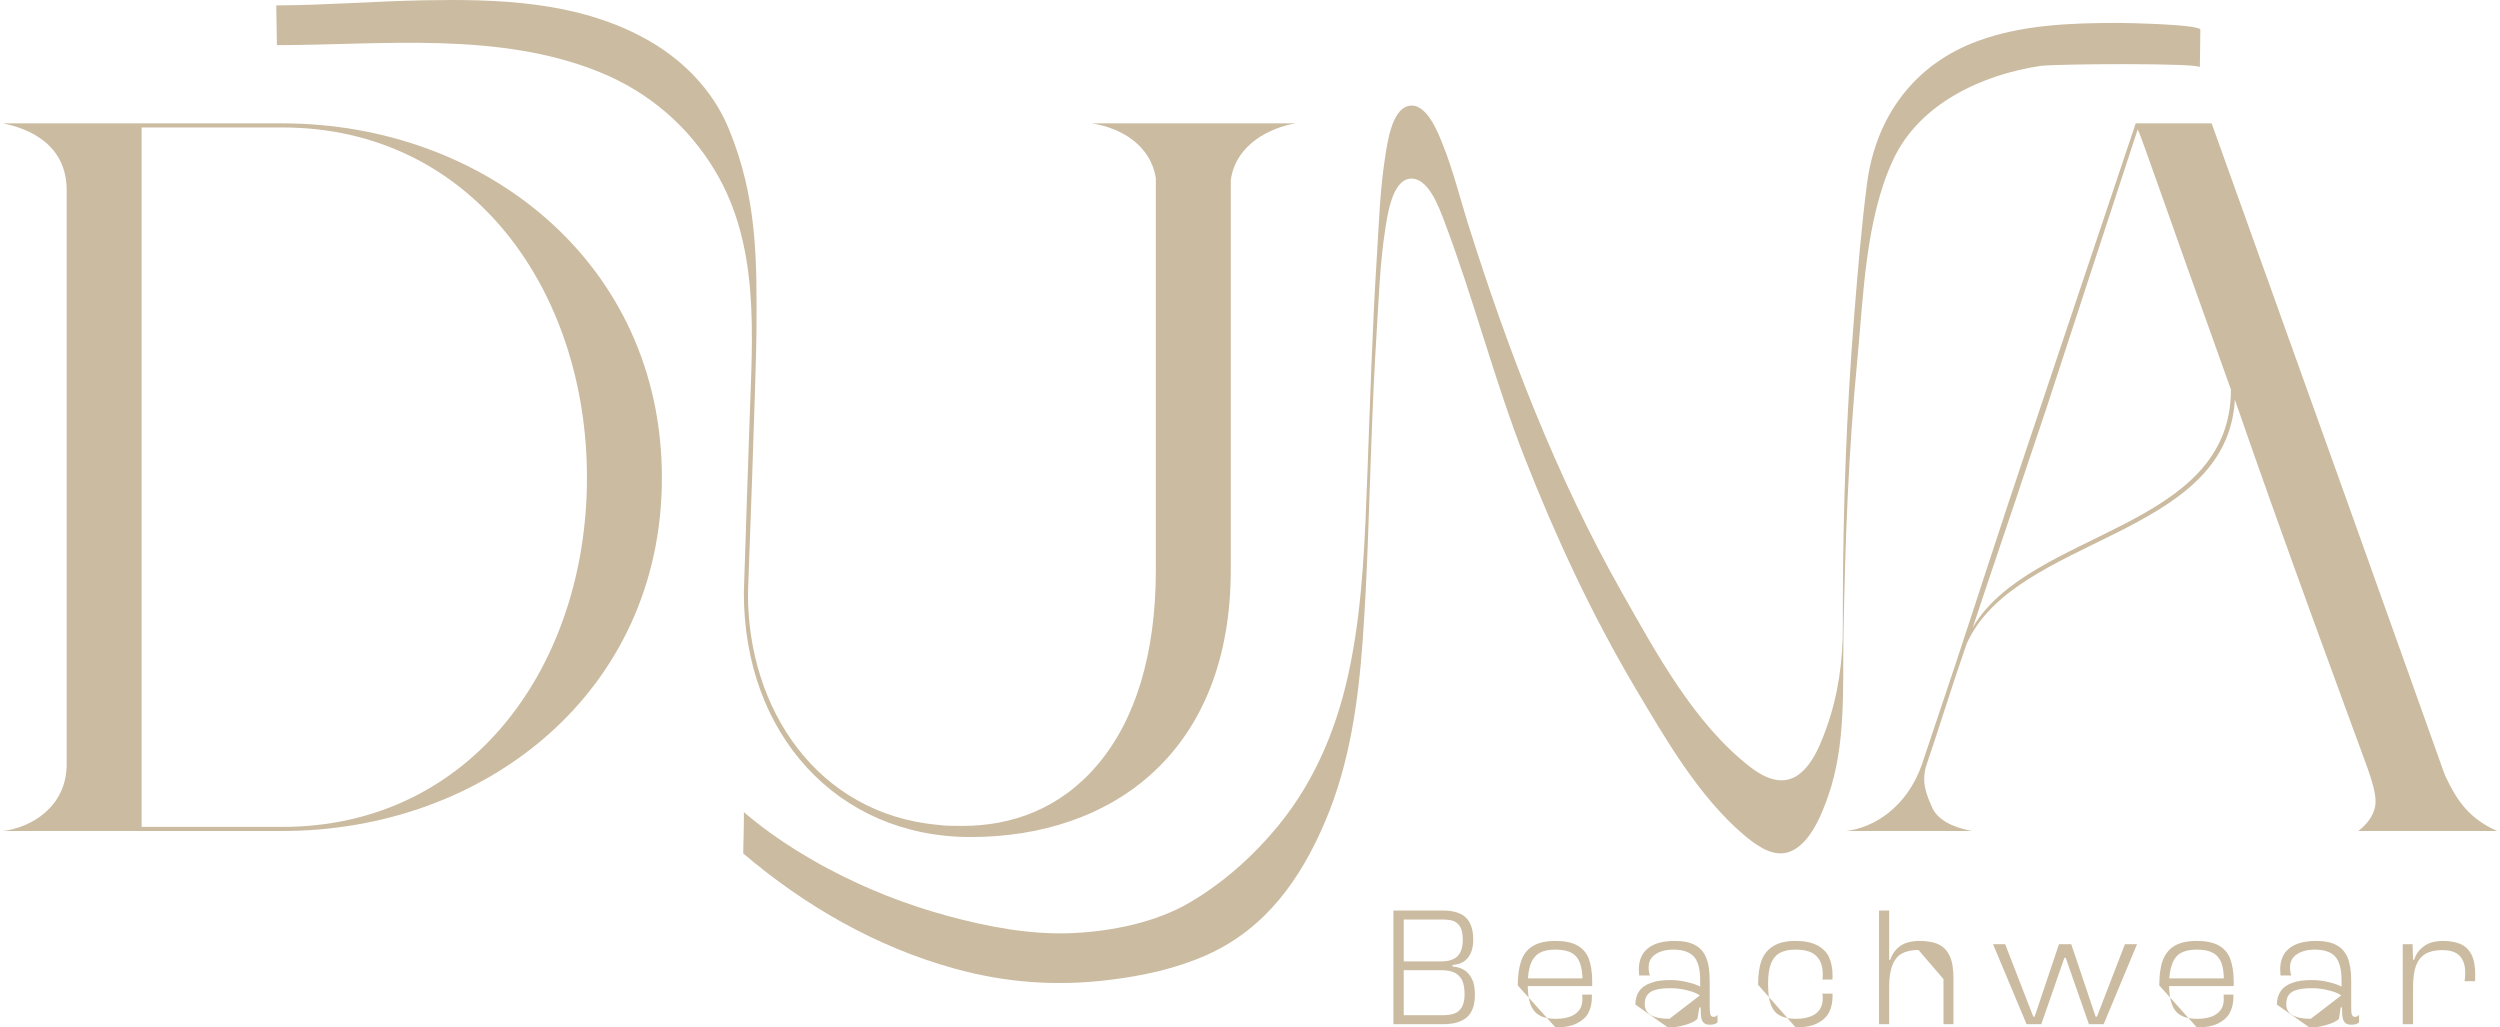
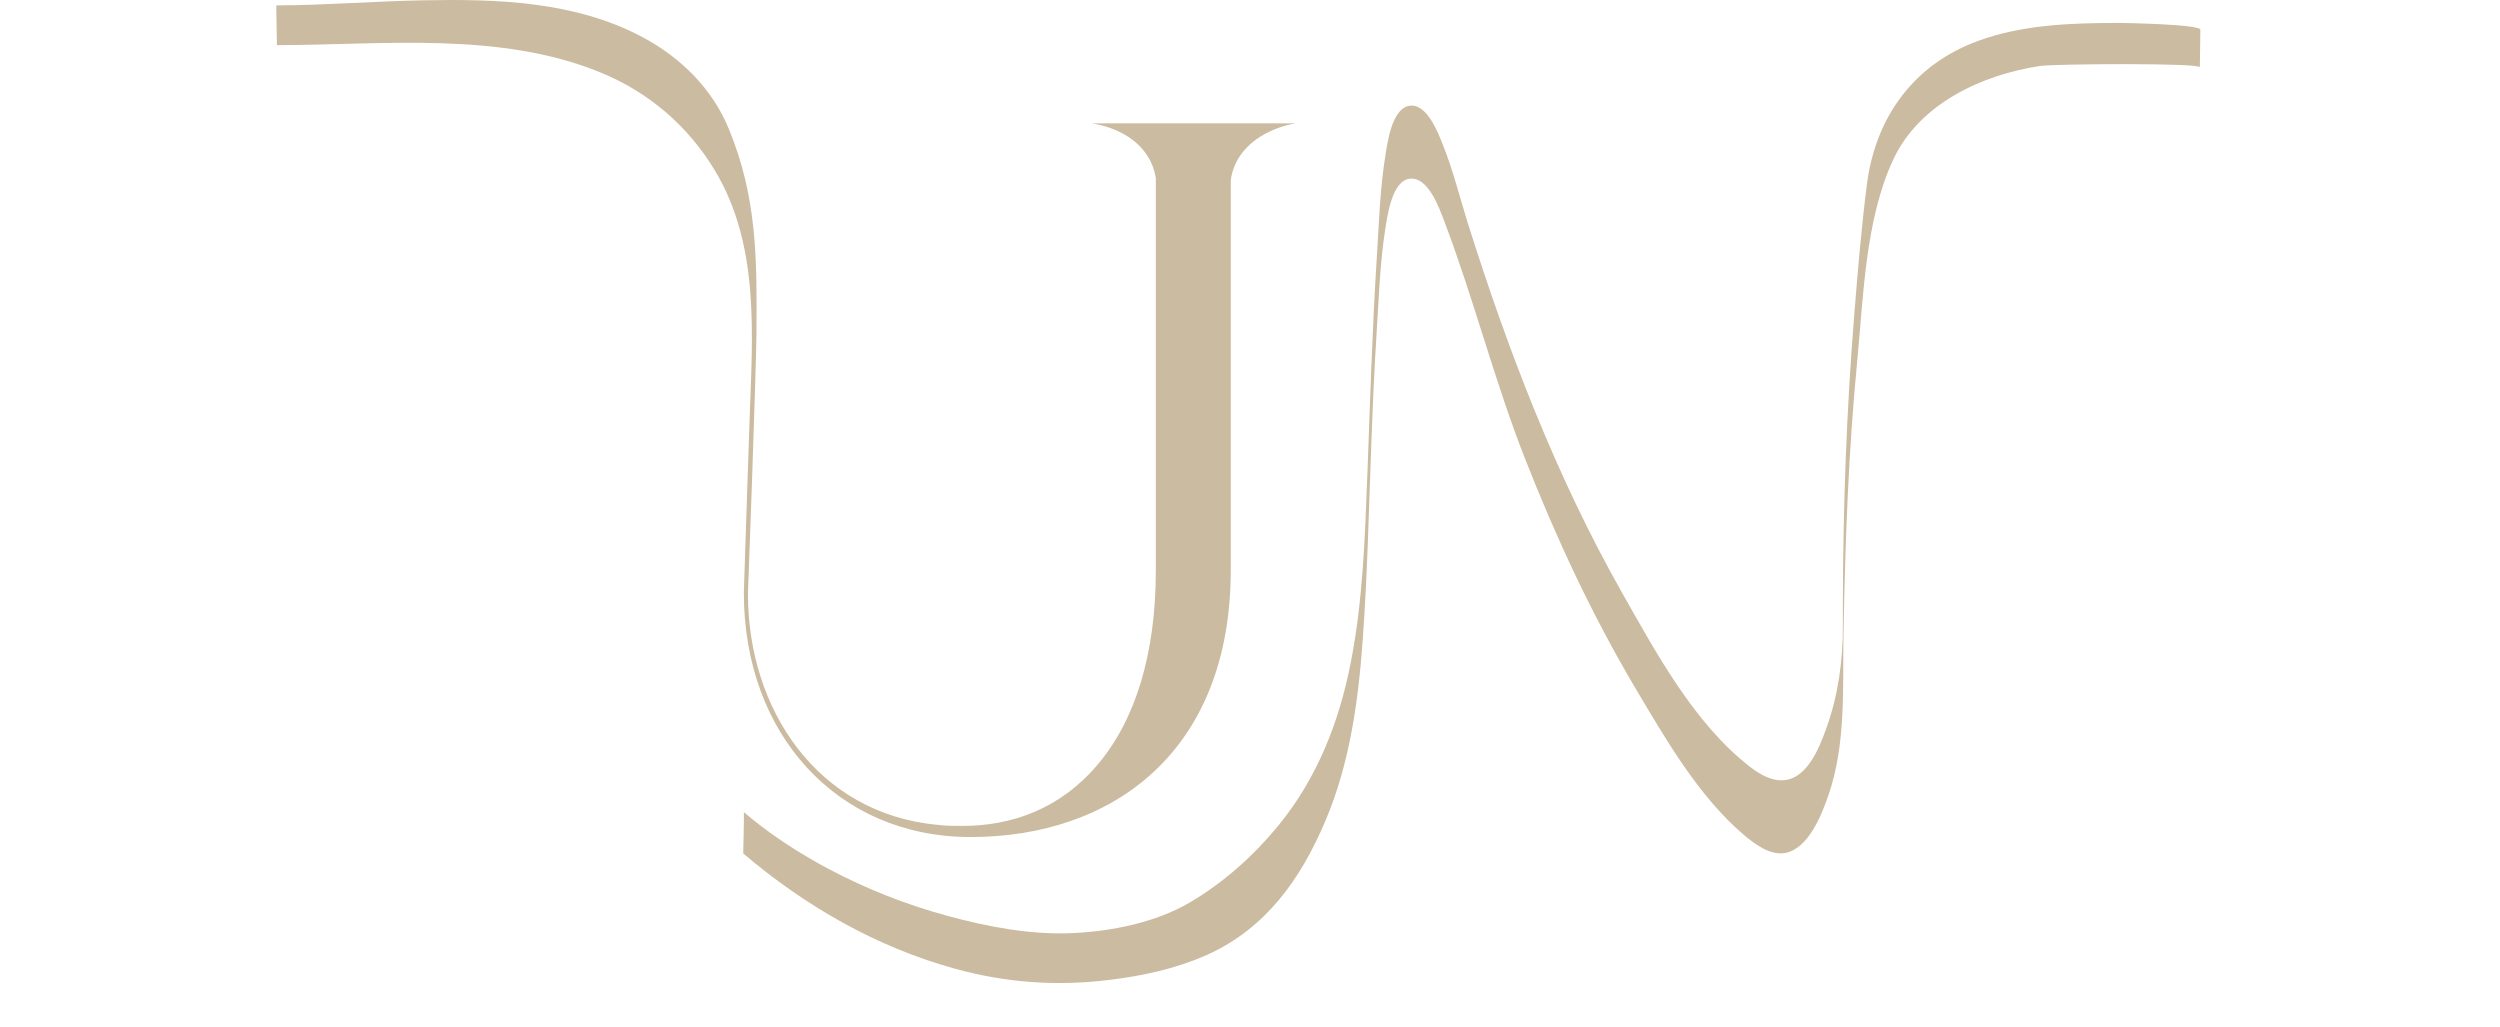
<svg xmlns="http://www.w3.org/2000/svg" xml:space="preserve" width="382px" height="157px" style="shape-rendering:geometricPrecision; text-rendering:geometricPrecision; image-rendering:optimizeQuality; fill-rule:evenodd; clip-rule:evenodd" viewBox="0 0 152.45 62.8">
  <defs>
    <style type="text/css"> .fil0 {fill:#CBBBA0;fill-rule:nonzero} </style>
  </defs>
  <g id="Camada_x0020_1">
    <g id="_2813077679472">
-       <path class="fil0" d="M8.48 7.79l0 42.75 8.6 0c11.63,0 18.62,-9.96 18.62,-21.34 0,-11.39 -6.99,-21.41 -18.62,-21.41l-8.6 0zm-8.48 43c1.67,-0.19 3.9,-1.43 3.9,-4.09l0 -35.08c0,-2.78 -2.29,-3.77 -3.9,-4.08l17.08 0c12.37,0 23.2,8.54 23.2,21.66 0,13.11 -10.83,21.59 -23.2,21.59l-17.08 0z" />
-       <path class="fil0" d="M136.18 23.81c-4.46,-12.43 -5.51,-15.59 -5.7,-15.9 -2.97,9.03 -4.39,13.43 -5.57,17.02l-1.23 3.65c-0.81,2.47 -1.8,5.32 -3.28,9.77 3.53,-6 15.78,-5.94 15.78,-14.54zm-23.52 26.98c1.67,-0.19 3.72,-1.43 4.64,-4.09l2.05 -6.12c1.23,-3.71 2.78,-8.54 4.45,-13.49l6.56 -19.55 4.64 0c15.1,42.07 14.11,39.54 14.35,40.03 0.68,1.42 1.43,2.48 3.1,3.22l-8.48 0c0.93,-0.74 1.05,-1.43 1.05,-1.8 0,-0.49 -0.18,-1.17 -0.49,-2.04 -1.49,-4.08 -5.14,-13.92 -8.11,-22.52 -0.49,8.48 -13.42,8.29 -16.39,14.91 -0.93,2.66 -1.74,5.32 -2.42,7.3 -0.12,0.31 -0.18,0.68 -0.18,0.99 0,0.5 0.18,1.05 0.49,1.73 0.31,0.69 1.12,1.18 2.42,1.43l-7.68 0z" />
      <path class="fil0" d="M45.25 52.16c3.75,3.2 8.15,5.73 12.92,7.04 3.13,0.87 6.25,1.09 9.48,0.69 2.04,-0.25 4.07,-0.69 5.95,-1.53 3.59,-1.61 5.73,-4.64 7.23,-8.18 1.48,-3.48 2.01,-7.27 2.28,-11.01 0.3,-4.09 0.38,-8.2 0.54,-12.3 0.08,-2.21 0.18,-4.42 0.32,-6.63 0.13,-2.06 0.2,-4.18 0.52,-6.22 0.13,-0.82 0.41,-3 1.52,-3.1 1.13,-0.1 1.78,1.81 2.09,2.6 1.8,4.75 3.05,9.7 4.91,14.45 1.9,4.85 4.11,9.6 6.77,14.09 1.85,3.11 3.85,6.6 6.63,8.97 0.67,0.56 1.61,1.28 2.54,1.1 1.41,-0.28 2.2,-2.3 2.61,-3.47 1.11,-3.17 0.88,-6.61 0.94,-9.91 0.1,-5.57 0.3,-11.15 0.84,-16.7 0.38,-3.94 0.49,-8.65 2.21,-12.32 1.6,-3.4 5.42,-5.17 8.98,-5.7 0.89,-0.13 9.75,-0.19 9.75,0.08 0.01,-0.76 0.02,-1.53 0.03,-2.29 0,-0.34 -4.67,-0.42 -5.11,-0.42 -2.84,0.01 -5.75,0.11 -8.45,1.09 -3.92,1.42 -6.27,4.63 -6.81,8.71 -0.35,2.69 -0.57,5.42 -0.79,8.12 -0.47,5.86 -0.68,11.75 -0.69,17.63 0,0.88 0,1.76 0.01,2.64 0,-0.46 -0.01,-0.91 -0.01,-1.37 0.01,2.13 -0.28,4.28 -1.01,6.29 -0.45,1.27 -1.28,3.37 -2.96,3.17 -0.65,-0.08 -1.23,-0.44 -1.74,-0.84 -3.38,-2.63 -5.71,-6.95 -7.79,-10.62 -4.04,-7.14 -6.99,-14.85 -9.45,-22.67 -0.48,-1.55 -0.88,-3.15 -1.48,-4.66 -0.3,-0.75 -1.02,-2.69 -2.14,-2.41 -1.01,0.26 -1.27,2.26 -1.4,3.08 -0.31,1.95 -0.38,3.96 -0.5,5.93 -0.29,4.48 -0.42,8.97 -0.59,13.46 -0.15,3.88 -0.27,7.79 -1.03,11.61 -0.71,3.62 -2.07,7.05 -4.43,9.92 -1.51,1.84 -3.33,3.46 -5.38,4.67 -2.08,1.23 -4.78,1.77 -7.17,1.88 -2.6,0.12 -5.22,-0.39 -7.72,-1.07 -2.49,-0.68 -4.92,-1.64 -7.2,-2.85 -0.66,-0.35 -1.3,-0.72 -1.93,-1.11 -1.14,-0.71 -2.23,-1.49 -3.25,-2.36 0.02,0.02 -0.04,2.52 -0.04,2.52z" />
      <path class="fil0" d="M66.57 7.54c1.92,0.31 3.59,1.42 3.9,3.34l0 23.95c0,5.13 -1.24,9.15 -3.53,11.87 -2.29,2.73 -5.26,3.78 -8.29,3.78 -0.49,0 -0.99,0 -1.48,-0.06 -7.43,-0.68 -11.63,-7.12 -11.63,-14.11 0,0 0.51,-13.78 0.52,-15.98 0.03,-4.46 0.05,-8.22 -1.68,-12.43 -1,-2.45 -2.91,-4.35 -5.23,-5.6 -4.14,-2.23 -8.93,-2.37 -13.52,-2.28 -2.97,0.06 -5.95,0.3 -8.92,0.31l0.04 2.43c6.5,-0.01 13.61,-0.86 19.78,1.67 2.94,1.2 5.37,3.28 7,6.01 2.76,4.6 2.28,10.11 2.11,15.24 -0.12,3.5 -0.24,7 -0.35,10.51 0,0.02 0,0.04 0,0.06 0,8.6 5.69,14.91 13.86,14.91 8.66,0 15.9,-5.2 15.9,-16.33l0 -23.82c0.31,-2.23 2.47,-3.22 3.96,-3.47l-12.44 0z" />
-       <path class="fil0" d="M85.29 62.05l2.7 0c0.28,0 0.52,-0.03 0.72,-0.1 0.2,-0.07 0.35,-0.2 0.46,-0.39 0.11,-0.19 0.17,-0.45 0.17,-0.79 0,-0.36 -0.05,-0.64 -0.15,-0.86 -0.11,-0.21 -0.26,-0.36 -0.46,-0.46 -0.21,-0.1 -0.47,-0.15 -0.78,-0.15l-2.66 0 0 -0.33 3.31 0.01 0 0.09c0.26,0.02 0.49,0.09 0.69,0.2 0.2,0.11 0.36,0.3 0.49,0.54 0.13,0.25 0.19,0.58 0.19,0.98 0,0.43 -0.07,0.78 -0.22,1.04 -0.14,0.27 -0.36,0.46 -0.65,0.58 -0.29,0.13 -0.66,0.19 -1.09,0.19l-2.72 0 0 -0.55zm-0.3 -6.4l0.63 0 0 6.95 -0.63 0 0 -6.95zm0.3 3.11l2.66 0c0.28,0 0.51,-0.05 0.7,-0.14 0.19,-0.08 0.34,-0.23 0.43,-0.42 0.1,-0.19 0.15,-0.44 0.15,-0.75 0,-0.35 -0.05,-0.61 -0.15,-0.79 -0.11,-0.18 -0.25,-0.3 -0.42,-0.37 -0.18,-0.06 -0.4,-0.09 -0.67,-0.09l-2.7 0 0 -0.55 2.72 0c0.41,0 0.75,0.06 1.02,0.18 0.27,0.11 0.48,0.3 0.62,0.56 0.14,0.26 0.22,0.6 0.22,1.02 0,0.36 -0.06,0.66 -0.17,0.88 -0.11,0.23 -0.26,0.39 -0.44,0.5 -0.19,0.11 -0.41,0.17 -0.66,0.19l0 0.09 -3.31 0 0 -0.31zm7.3 1.47c0,-0.62 0.08,-1.13 0.22,-1.53 0.14,-0.39 0.38,-0.69 0.72,-0.89 0.34,-0.2 0.79,-0.3 1.37,-0.3 0.55,0 0.99,0.09 1.32,0.27 0.33,0.18 0.56,0.45 0.71,0.81 0.13,0.36 0.21,0.82 0.21,1.39 0,0.11 0,0.21 0,0.29l-0.59 0c0,-0.08 0,-0.18 0,-0.3 0,-0.48 -0.06,-0.86 -0.17,-1.14 -0.11,-0.28 -0.28,-0.48 -0.52,-0.6 -0.24,-0.13 -0.57,-0.19 -0.98,-0.19 -0.4,0 -0.73,0.07 -0.97,0.21 -0.24,0.14 -0.42,0.37 -0.54,0.69 -0.11,0.31 -0.17,0.73 -0.17,1.26 0,0.5 0.06,0.9 0.17,1.2 0.12,0.3 0.3,0.52 0.55,0.66 0.24,0.14 0.57,0.21 0.96,0.21 0.55,0 0.96,-0.1 1.24,-0.31 0.28,-0.21 0.42,-0.49 0.42,-0.87 0,-0.12 -0.01,-0.22 -0.01,-0.3l0.59 0c0,0.04 0,0.09 0,0.15 0,0.38 -0.07,0.7 -0.22,0.98 -0.15,0.27 -0.39,0.48 -0.72,0.64 -0.34,0.16 -0.76,0.24 -1.28,0.24l-2.31 -2.57zm0.26 -0.43l4.02 0 0 0.47 -4.02 0 0 -0.47zm6.93 1.6c0,-0.34 0.08,-0.61 0.24,-0.83 0.16,-0.23 0.4,-0.39 0.72,-0.5 0.32,-0.12 0.71,-0.17 1.18,-0.17 0.32,0 0.66,0.04 1,0.12 0.34,0.08 0.62,0.17 0.82,0.28l0 -0.39c0,-0.67 -0.13,-1.15 -0.38,-1.44 -0.26,-0.28 -0.68,-0.43 -1.26,-0.43 -0.46,0 -0.83,0.1 -1.1,0.29 -0.28,0.19 -0.41,0.45 -0.41,0.79 0,0.2 0.02,0.37 0.08,0.5l-0.66 0c-0.01,-0.13 -0.02,-0.26 -0.02,-0.37 0,-0.56 0.19,-1 0.56,-1.29 0.37,-0.3 0.91,-0.45 1.63,-0.45 0.52,0 0.93,0.08 1.24,0.25 0.31,0.16 0.54,0.42 0.68,0.76 0.15,0.35 0.22,0.82 0.22,1.4l0 1.64c0,0.23 0.02,0.39 0.05,0.47 0.04,0.08 0.1,0.12 0.19,0.12 0.05,0 0.1,-0.01 0.14,-0.03 0.04,-0.03 0.08,-0.06 0.1,-0.1l0 0.47c-0.05,0.05 -0.12,0.08 -0.2,0.11 -0.08,0.02 -0.17,0.03 -0.27,0.03 -0.15,0 -0.27,-0.03 -0.35,-0.1 -0.08,-0.06 -0.14,-0.17 -0.17,-0.32 -0.03,-0.14 -0.04,-0.36 -0.04,-0.64l-0.08 0 -0.12 0.71c-0.15,0.14 -0.39,0.26 -0.74,0.36 -0.35,0.11 -0.7,0.16 -1.06,0.16l-1.99 -1.4zm3.94 -0.56c-0.18,-0.13 -0.43,-0.23 -0.77,-0.31 -0.34,-0.09 -0.67,-0.13 -1.01,-0.13 -0.39,0 -0.7,0.03 -0.93,0.1 -0.23,0.06 -0.4,0.17 -0.5,0.31 -0.11,0.14 -0.16,0.33 -0.16,0.57 0,0.29 0.13,0.51 0.37,0.66 0.25,0.15 0.63,0.23 1.14,0.23l1.86 -1.43zm3.56 -0.65c0,-0.61 0.07,-1.1 0.21,-1.49 0.15,-0.39 0.39,-0.68 0.73,-0.88 0.33,-0.21 0.79,-0.31 1.36,-0.31 0.53,0 0.96,0.09 1.3,0.26 0.33,0.17 0.58,0.41 0.73,0.72 0.14,0.31 0.22,0.69 0.22,1.13 0,0.09 0,0.18 -0.01,0.25l-0.61 0c0.01,-0.05 0.01,-0.1 0.02,-0.16 0,-0.05 0,-0.11 0,-0.16 0,-0.48 -0.12,-0.85 -0.38,-1.11 -0.26,-0.27 -0.69,-0.4 -1.28,-0.4 -0.4,0 -0.72,0.07 -0.96,0.2 -0.25,0.14 -0.43,0.36 -0.55,0.67 -0.12,0.31 -0.17,0.72 -0.17,1.24 0,0.53 0.05,0.94 0.17,1.25 0.11,0.3 0.29,0.53 0.54,0.66 0.25,0.14 0.57,0.21 0.97,0.21 0.55,0 0.97,-0.11 1.25,-0.33 0.27,-0.21 0.41,-0.52 0.41,-0.91 0,-0.12 0,-0.21 -0.02,-0.3l0.61 0c0.01,0.04 0.01,0.09 0.01,0.16 0,0.37 -0.07,0.7 -0.21,0.98 -0.15,0.29 -0.39,0.51 -0.73,0.68 -0.33,0.16 -0.77,0.25 -1.31,0.25l-2.3 -2.61zm9.8 -2.13c-0.42,0 -0.76,0.08 -1.03,0.23 -0.26,0.15 -0.45,0.4 -0.57,0.73 -0.13,0.33 -0.19,0.78 -0.19,1.33l-0.44 0 0.25 -1.69 0.26 0c0.11,-0.34 0.31,-0.62 0.59,-0.83 0.28,-0.21 0.69,-0.32 1.22,-0.32 0.46,0 0.85,0.07 1.14,0.21 0.3,0.14 0.52,0.37 0.68,0.71 0.16,0.33 0.23,0.8 0.23,1.39l0 2.78 -0.61 0 0 -2.76 -1.53 -1.78zm-2.41 -2.41l0.62 0 0 6.95 -0.62 0 0 -6.95zm13.24 6.49l0.08 0 1.71 -4.43 0.74 0 -2.04 4.89 -0.76 0 0.27 -0.46zm-6.27 -4.43l0.74 0 1.72 4.43 0.08 0 0.27 0.46 -0.76 0 -2.05 -4.89zm2.46 4.43l0.08 0 1.49 -4.43 0.75 0 -0.34 0.83 -0.08 0 -1.41 4.06 -0.78 0 0.29 -0.46zm1.98 -3.6l-0.08 0 -0.33 -0.83 0.75 0 1.49 4.43 0.08 0 0.29 0.46 -0.78 0 -1.42 -4.06zm5.72 1.69c0,-0.62 0.07,-1.13 0.21,-1.53 0.15,-0.39 0.39,-0.69 0.72,-0.89 0.34,-0.2 0.79,-0.3 1.37,-0.3 0.55,0 0.99,0.09 1.32,0.27 0.33,0.18 0.57,0.45 0.71,0.81 0.14,0.36 0.21,0.82 0.22,1.39 0,0.11 0,0.21 0,0.29l-0.6 0c0,-0.08 0,-0.18 0,-0.3 0,-0.48 -0.05,-0.86 -0.16,-1.14 -0.12,-0.28 -0.29,-0.48 -0.53,-0.6 -0.24,-0.13 -0.56,-0.19 -0.97,-0.19 -0.41,0 -0.73,0.07 -0.98,0.21 -0.24,0.14 -0.42,0.37 -0.53,0.69 -0.12,0.31 -0.18,0.73 -0.18,1.26 0,0.5 0.06,0.9 0.18,1.2 0.11,0.3 0.29,0.52 0.54,0.66 0.25,0.14 0.57,0.21 0.97,0.21 0.54,0 0.96,-0.1 1.23,-0.31 0.28,-0.21 0.42,-0.49 0.42,-0.87 0,-0.12 0,-0.22 -0.01,-0.3l0.6 0c0,0.04 0,0.09 0,0.15 0,0.38 -0.08,0.7 -0.23,0.98 -0.15,0.27 -0.39,0.48 -0.72,0.64 -0.33,0.16 -0.76,0.24 -1.28,0.24l-2.3 -2.57zm0.25 -0.43l4.02 0 0 0.47 -4.02 0 0 -0.47zm6.94 1.6c0,-0.34 0.08,-0.61 0.24,-0.83 0.16,-0.23 0.39,-0.39 0.71,-0.5 0.32,-0.12 0.71,-0.17 1.18,-0.17 0.33,0 0.66,0.04 1,0.12 0.34,0.08 0.62,0.17 0.82,0.28l0 -0.39c0,-0.67 -0.13,-1.15 -0.38,-1.44 -0.25,-0.28 -0.67,-0.43 -1.25,-0.43 -0.46,0 -0.83,0.1 -1.11,0.29 -0.27,0.19 -0.41,0.45 -0.41,0.79 0,0.2 0.03,0.37 0.08,0.5l-0.66 0c-0.01,-0.13 -0.02,-0.26 -0.02,-0.37 0,-0.56 0.19,-1 0.56,-1.29 0.37,-0.3 0.92,-0.45 1.64,-0.45 0.51,0 0.92,0.08 1.23,0.25 0.31,0.16 0.54,0.42 0.69,0.76 0.14,0.35 0.22,0.82 0.22,1.4l0 1.64c0,0.23 0.01,0.39 0.05,0.47 0.03,0.08 0.09,0.12 0.18,0.12 0.06,0 0.1,-0.01 0.14,-0.03 0.05,-0.03 0.08,-0.06 0.11,-0.1l0 0.47c-0.06,0.05 -0.12,0.08 -0.2,0.11 -0.08,0.02 -0.17,0.03 -0.27,0.03 -0.16,0 -0.28,-0.03 -0.36,-0.1 -0.08,-0.06 -0.14,-0.17 -0.17,-0.32 -0.03,-0.14 -0.04,-0.36 -0.04,-0.64l-0.08 0 -0.11 0.71c-0.15,0.14 -0.4,0.26 -0.75,0.36 -0.34,0.11 -0.7,0.16 -1.05,0.16l-1.99 -1.4zm3.93 -0.56c-0.18,-0.13 -0.43,-0.23 -0.77,-0.31 -0.33,-0.09 -0.67,-0.13 -1.01,-0.13 -0.39,0 -0.7,0.03 -0.93,0.1 -0.23,0.06 -0.39,0.17 -0.5,0.31 -0.1,0.14 -0.15,0.33 -0.15,0.57 0,0.29 0.12,0.51 0.37,0.66 0.24,0.15 0.62,0.23 1.13,0.23l1.86 -1.43zm3.76 -3.13l0.6 0 0.03 0.95 0.07 0c0.1,-0.34 0.3,-0.61 0.59,-0.82 0.28,-0.22 0.68,-0.33 1.19,-0.33 0.4,0 0.74,0.07 1.03,0.18 0.29,0.12 0.51,0.33 0.68,0.63 0.16,0.31 0.24,0.72 0.24,1.24 0,0.17 0,0.31 -0.01,0.41l-0.64 0c0.03,-0.17 0.04,-0.34 0.04,-0.52 0,-0.44 -0.11,-0.78 -0.33,-1.02 -0.22,-0.24 -0.58,-0.36 -1.09,-0.36 -0.42,0 -0.76,0.08 -1.01,0.23 -0.26,0.15 -0.45,0.39 -0.58,0.72 -0.12,0.34 -0.18,0.78 -0.18,1.33l0 2.25 -0.63 0 0 -4.89z" />
    </g>
  </g>
</svg>